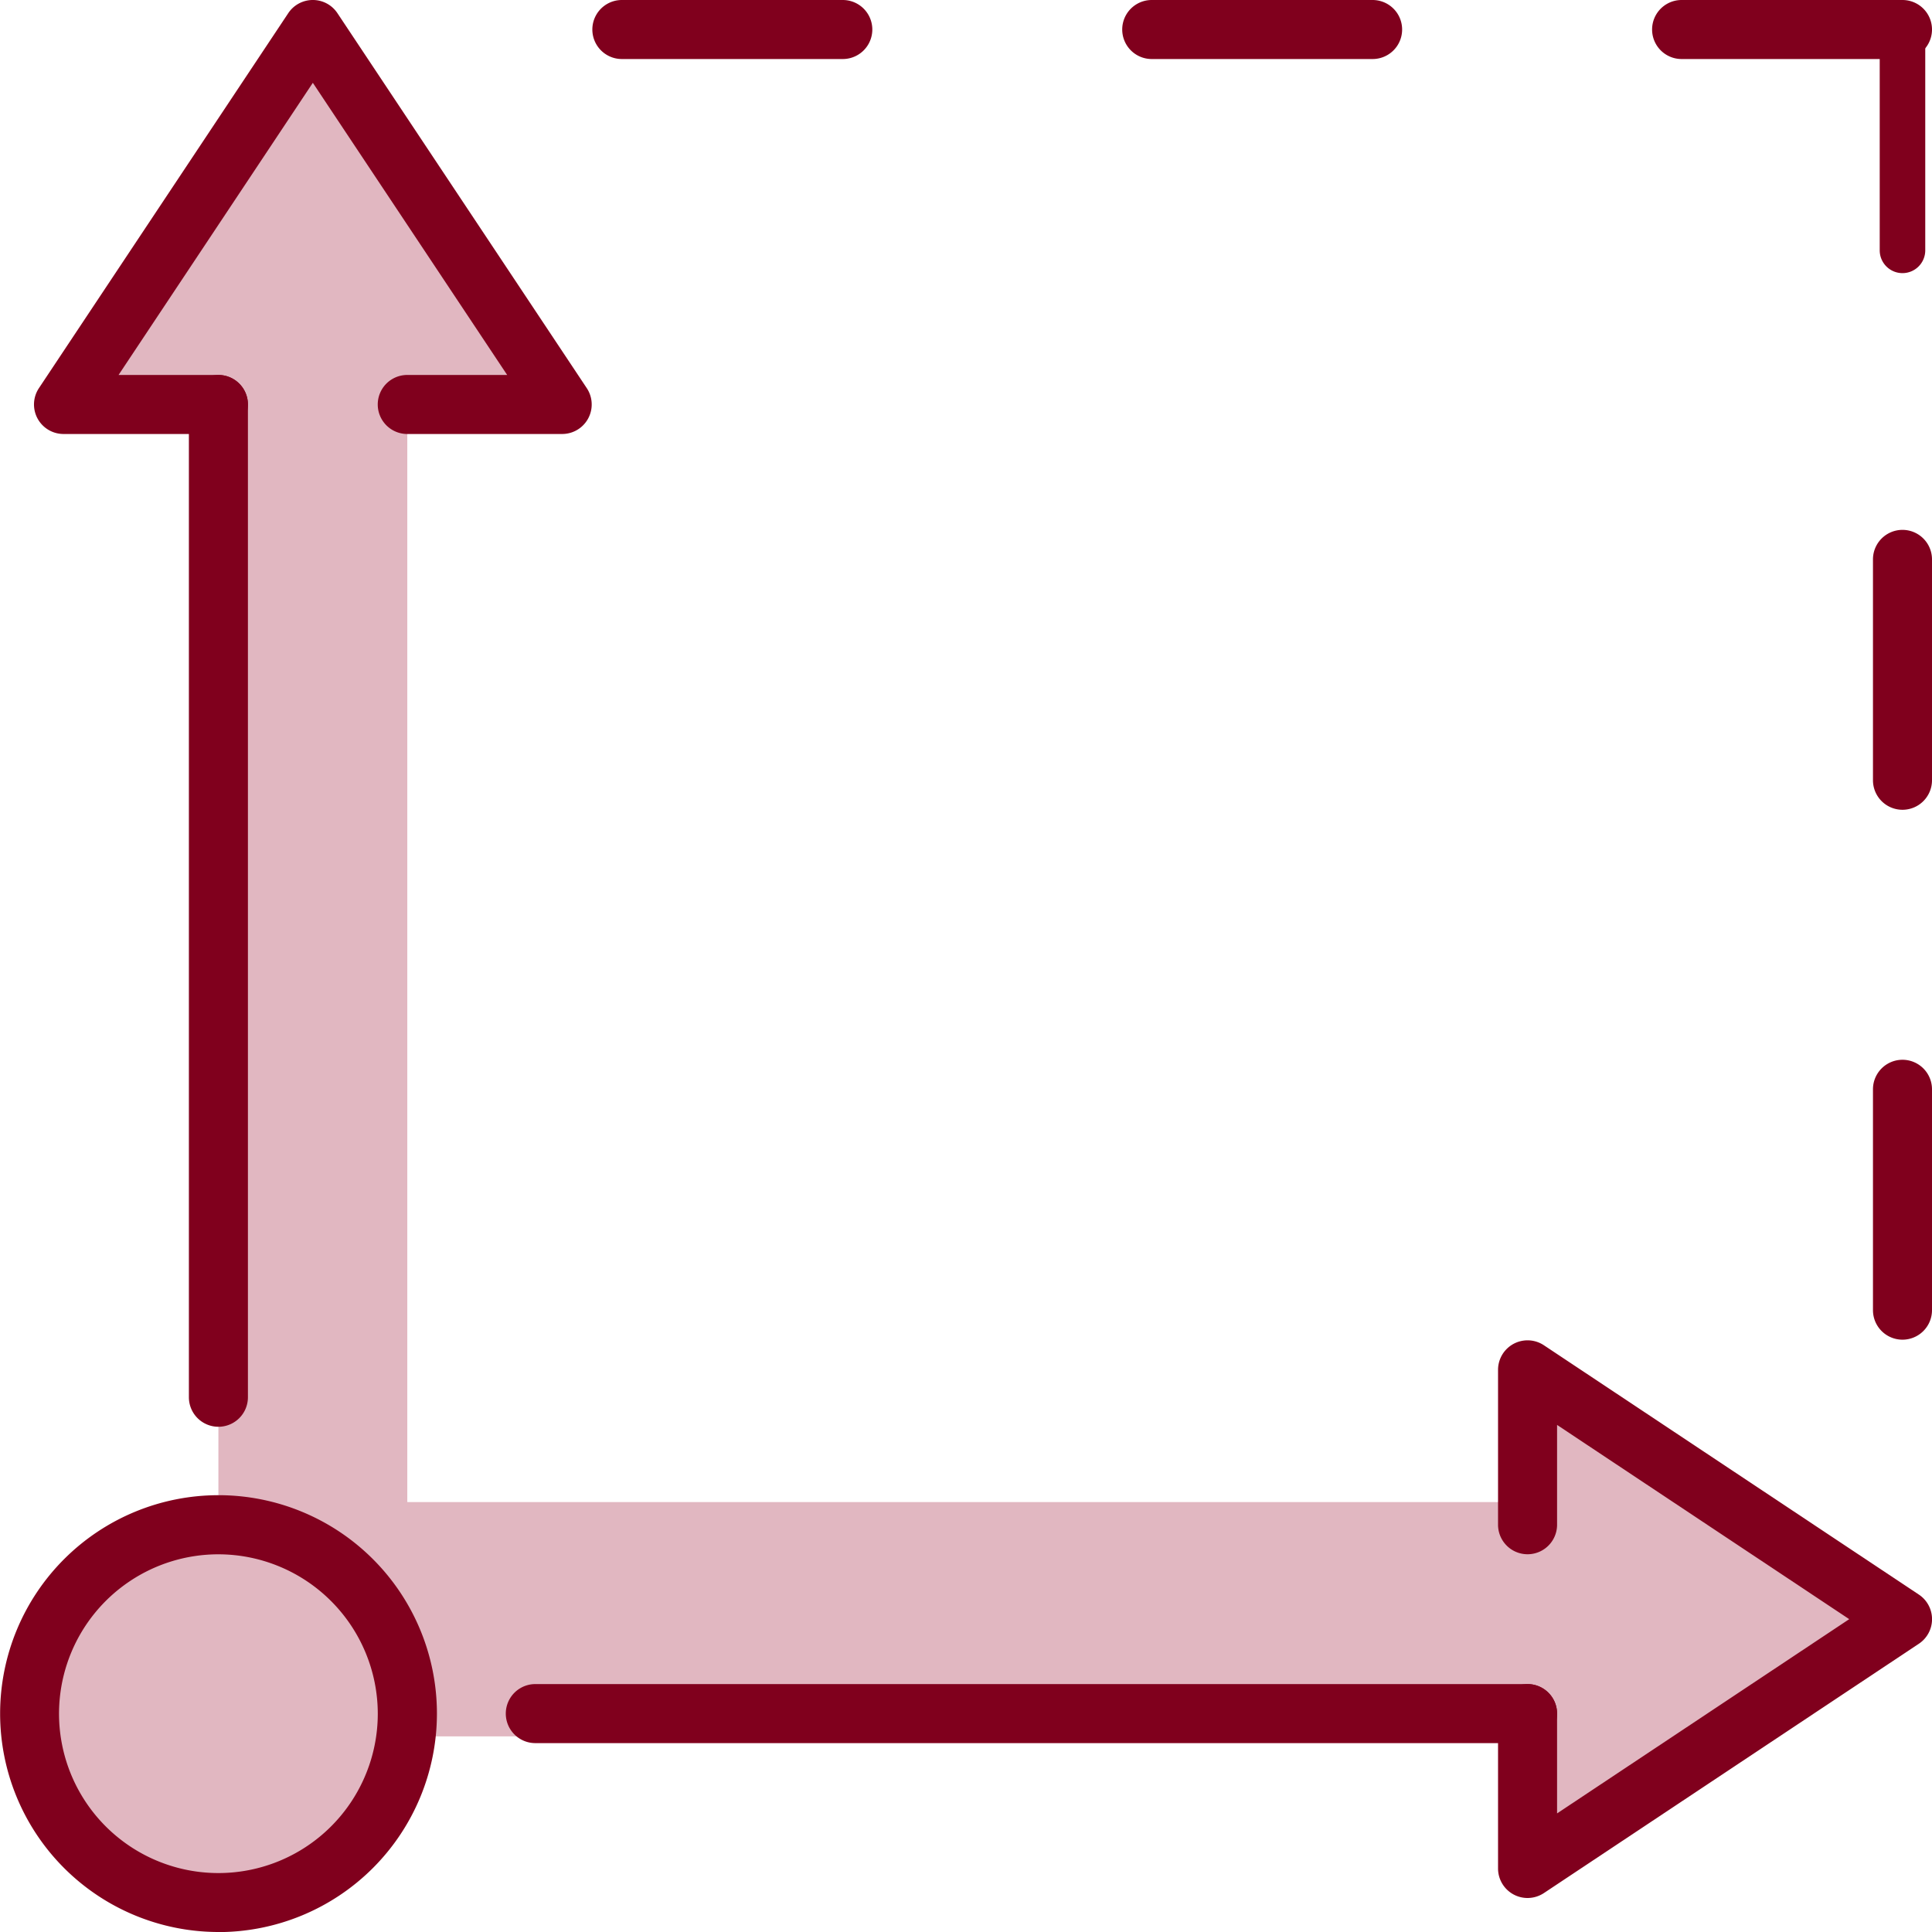
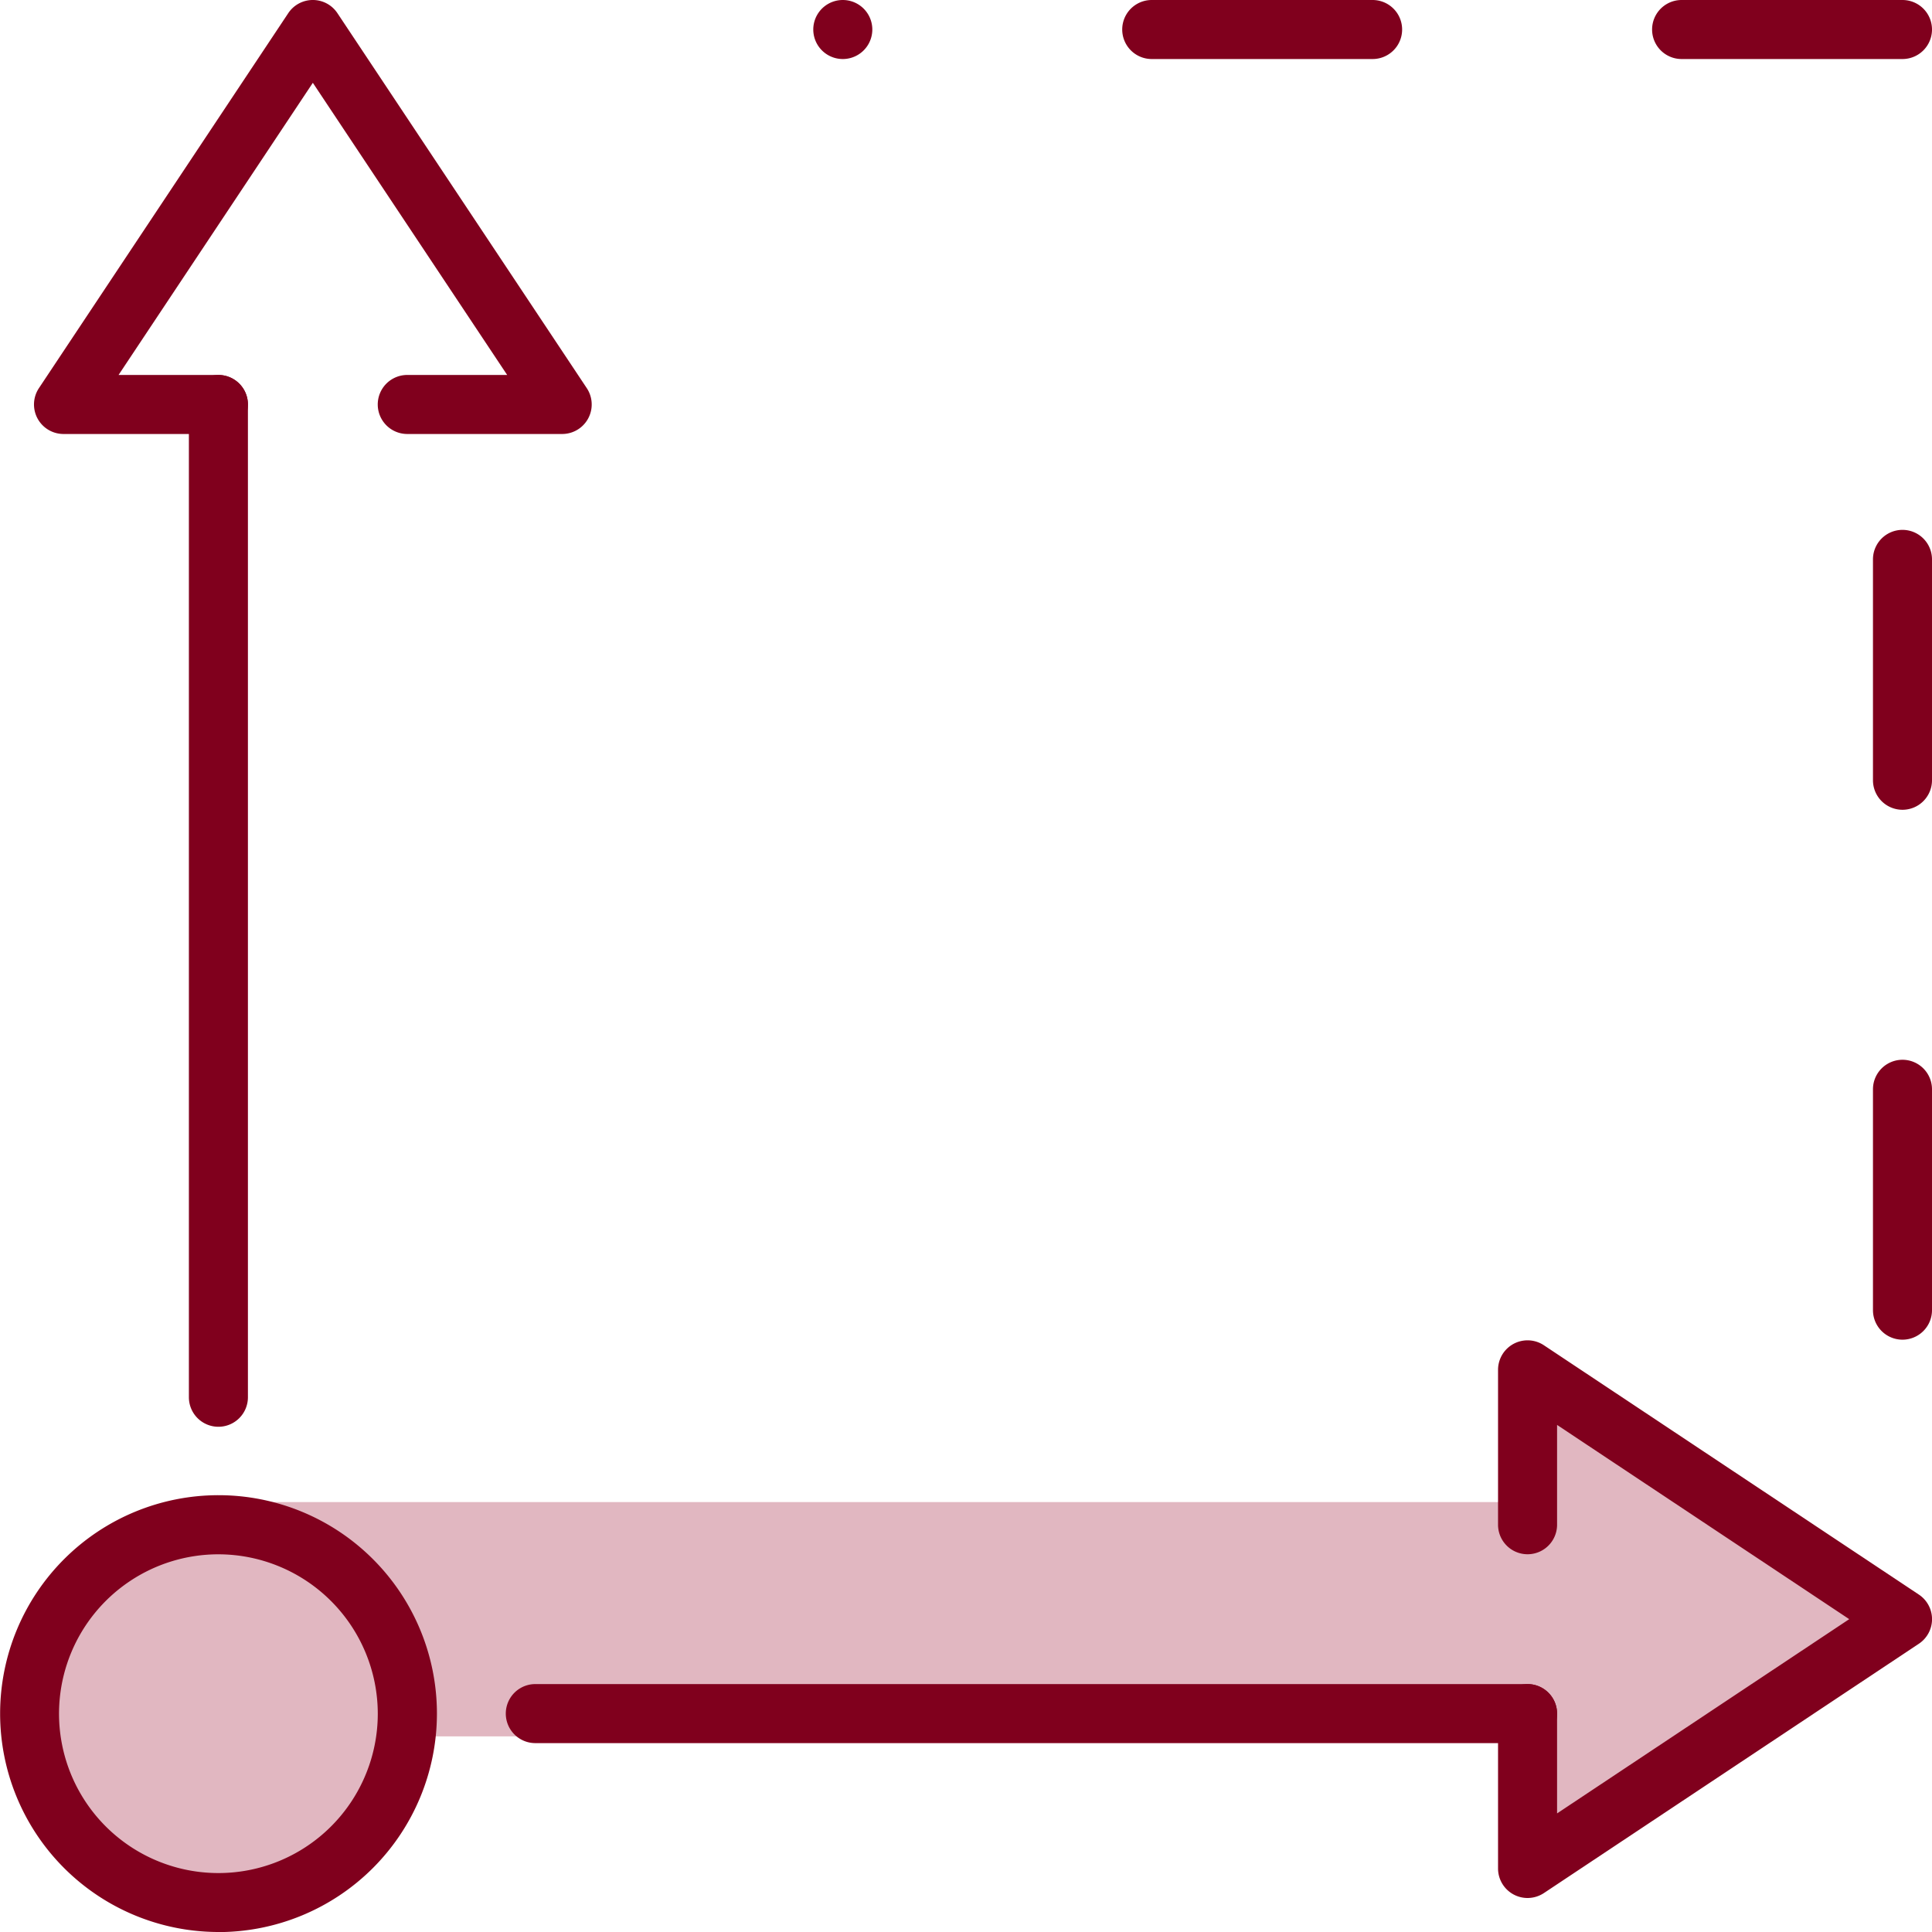
<svg xmlns="http://www.w3.org/2000/svg" width="65" height="65" viewBox="0 0 65 65">
  <defs>
    <clipPath id="clip-path">
      <rect id="Rectangle_168" data-name="Rectangle 168" width="65" height="65" fill="none" />
    </clipPath>
  </defs>
  <g id="Group_1320" data-name="Group 1320" transform="translate(-428.176 -1711)">
    <g id="Group_1319" data-name="Group 1319" transform="translate(428.176 1711)">
      <path id="Path_1583" data-name="Path 1583" d="M24.854,127.6H62.544v5.211l12.615-8.388-12.615-8.388v5.211H18.5" transform="translate(-11.151 -69.943)" fill="#e1b7c1" />
      <g id="Group_1318" data-name="Group 1318">
        <g id="Group_1317" data-name="Group 1317" clip-path="url(#clip-path)">
          <path id="Path_1584" data-name="Path 1584" d="M61.382,132.41a.766.766,0,0,1-.766-.766V127.2H23.692a.766.766,0,0,1,0-1.532h37.69a.766.766,0,0,1,.766.766v3.782l10.466-6.96L62.148,116.3v3.782a.766.766,0,0,1-.766.766H17.338a.766.766,0,0,1,0-1.532H60.616v-4.445a.766.766,0,0,1,1.19-.638l12.614,8.388a.766.766,0,0,1,0,1.275l-12.614,8.388a.766.766,0,0,1-.424.128" transform="translate(-9.99 -68.781)" fill="#e1b7c1" />
-           <path id="Path_1585" data-name="Path 1585" d="M10.591,52.8V15.115H5.381L13.769,2.5l8.388,12.615H16.946V59.159" transform="translate(-3.243 -1.507)" fill="#e1b7c1" />
          <path id="Path_1586" data-name="Path 1586" d="M77.219,144.634H43.836a.993.993,0,1,1,0-1.986H77.219a.993.993,0,1,1,0,1.986" transform="translate(-25.826 -85.989)" fill="#80001d" />
-           <path id="Path_1587" data-name="Path 1587" d="M159.986,9.534a.766.766,0,0,1-.766-.766V1.337a.766.766,0,0,1,1.532,0V8.768a.766.766,0,0,1-.766.766" transform="translate(-95.979 -0.345)" fill="#80001d" />
          <path id="Path_1588" data-name="Path 1588" d="M148.364,1.986h-7.431a.993.993,0,0,1,0-1.986h7.431a.993.993,0,1,1,0,1.986" transform="translate(-84.357)" fill="#80001d" />
-           <path id="Path_1589" data-name="Path 1589" d="M58.6,1.986H51.167a.993.993,0,0,1,0-1.986H58.6a.993.993,0,0,1,0,1.986" transform="translate(-30.245)" fill="#80001d" />
+           <path id="Path_1589" data-name="Path 1589" d="M58.6,1.986a.993.993,0,0,1,0-1.986H58.6a.993.993,0,0,1,0,1.986" transform="translate(-30.245)" fill="#80001d" />
          <path id="Path_1590" data-name="Path 1590" d="M103.481,1.986H96.05A.993.993,0,1,1,96.05,0h7.431a.993.993,0,1,1,0,1.986" transform="translate(-57.301)" fill="#80001d" />
          <path id="Path_1591" data-name="Path 1591" d="M159.641,99.183a.993.993,0,0,1-.993-.993V90.759a.993.993,0,0,1,1.986,0V98.19a.993.993,0,0,1-.993.993" transform="translate(-95.634 -54.111)" fill="#80001d" />
          <path id="Path_1592" data-name="Path 1592" d="M159.641,54.3a.993.993,0,0,1-.993-.993V45.876a.993.993,0,0,1,1.986,0v7.431a.993.993,0,0,1-.993.993" transform="translate(-95.634 -27.056)" fill="#80001d" />
          <path id="Path_1593" data-name="Path 1593" d="M127.882,132.293a.993.993,0,0,1-.993-.993v-5.211a.993.993,0,1,1,1.986,0v3.358l9.829-6.535-9.829-6.535v3.358a.993.993,0,0,1-1.986,0v-5.211a.993.993,0,0,1,1.543-.827l12.615,8.388a.993.993,0,0,1,0,1.654l-12.615,8.388a1,1,0,0,1-.55.166" transform="translate(-76.489 -68.437)" fill="#80001d" />
          <path id="Path_1594" data-name="Path 1594" d="M20.651,14.6H15.439a.993.993,0,1,1,0-1.986H18.8L12.262,2.785,5.726,12.614H9.085a.993.993,0,1,1,0,1.986H3.874a.993.993,0,0,1-.827-1.543L11.435.442a.993.993,0,0,1,1.654,0l8.389,12.615a.993.993,0,0,1-.827,1.543" transform="translate(-1.737 0.001)" fill="#80001d" />
          <path id="Path_1595" data-name="Path 1595" d="M16.993,67.147A.993.993,0,0,1,16,66.154v-33.4a.993.993,0,0,1,1.986,0v33.4a.993.993,0,0,1-.993.993" transform="translate(-9.645 -19.145)" fill="#80001d" />
          <path id="Path_1596" data-name="Path 1596" d="M15.21,135.5a6.355,6.355,0,1,1-6.355-6.355A6.355,6.355,0,0,1,15.21,135.5" transform="translate(-1.507 -77.851)" fill="#e1b7c1" />
          <path id="Path_1597" data-name="Path 1597" d="M7.348,141.345A7.348,7.348,0,1,1,14.7,134a7.356,7.356,0,0,1-7.348,7.348m0-12.71A5.362,5.362,0,1,0,12.71,134a5.368,5.368,0,0,0-5.362-5.362" transform="translate(0 -76.345)" fill="#80001d" />
        </g>
      </g>
    </g>
  </g>
</svg>